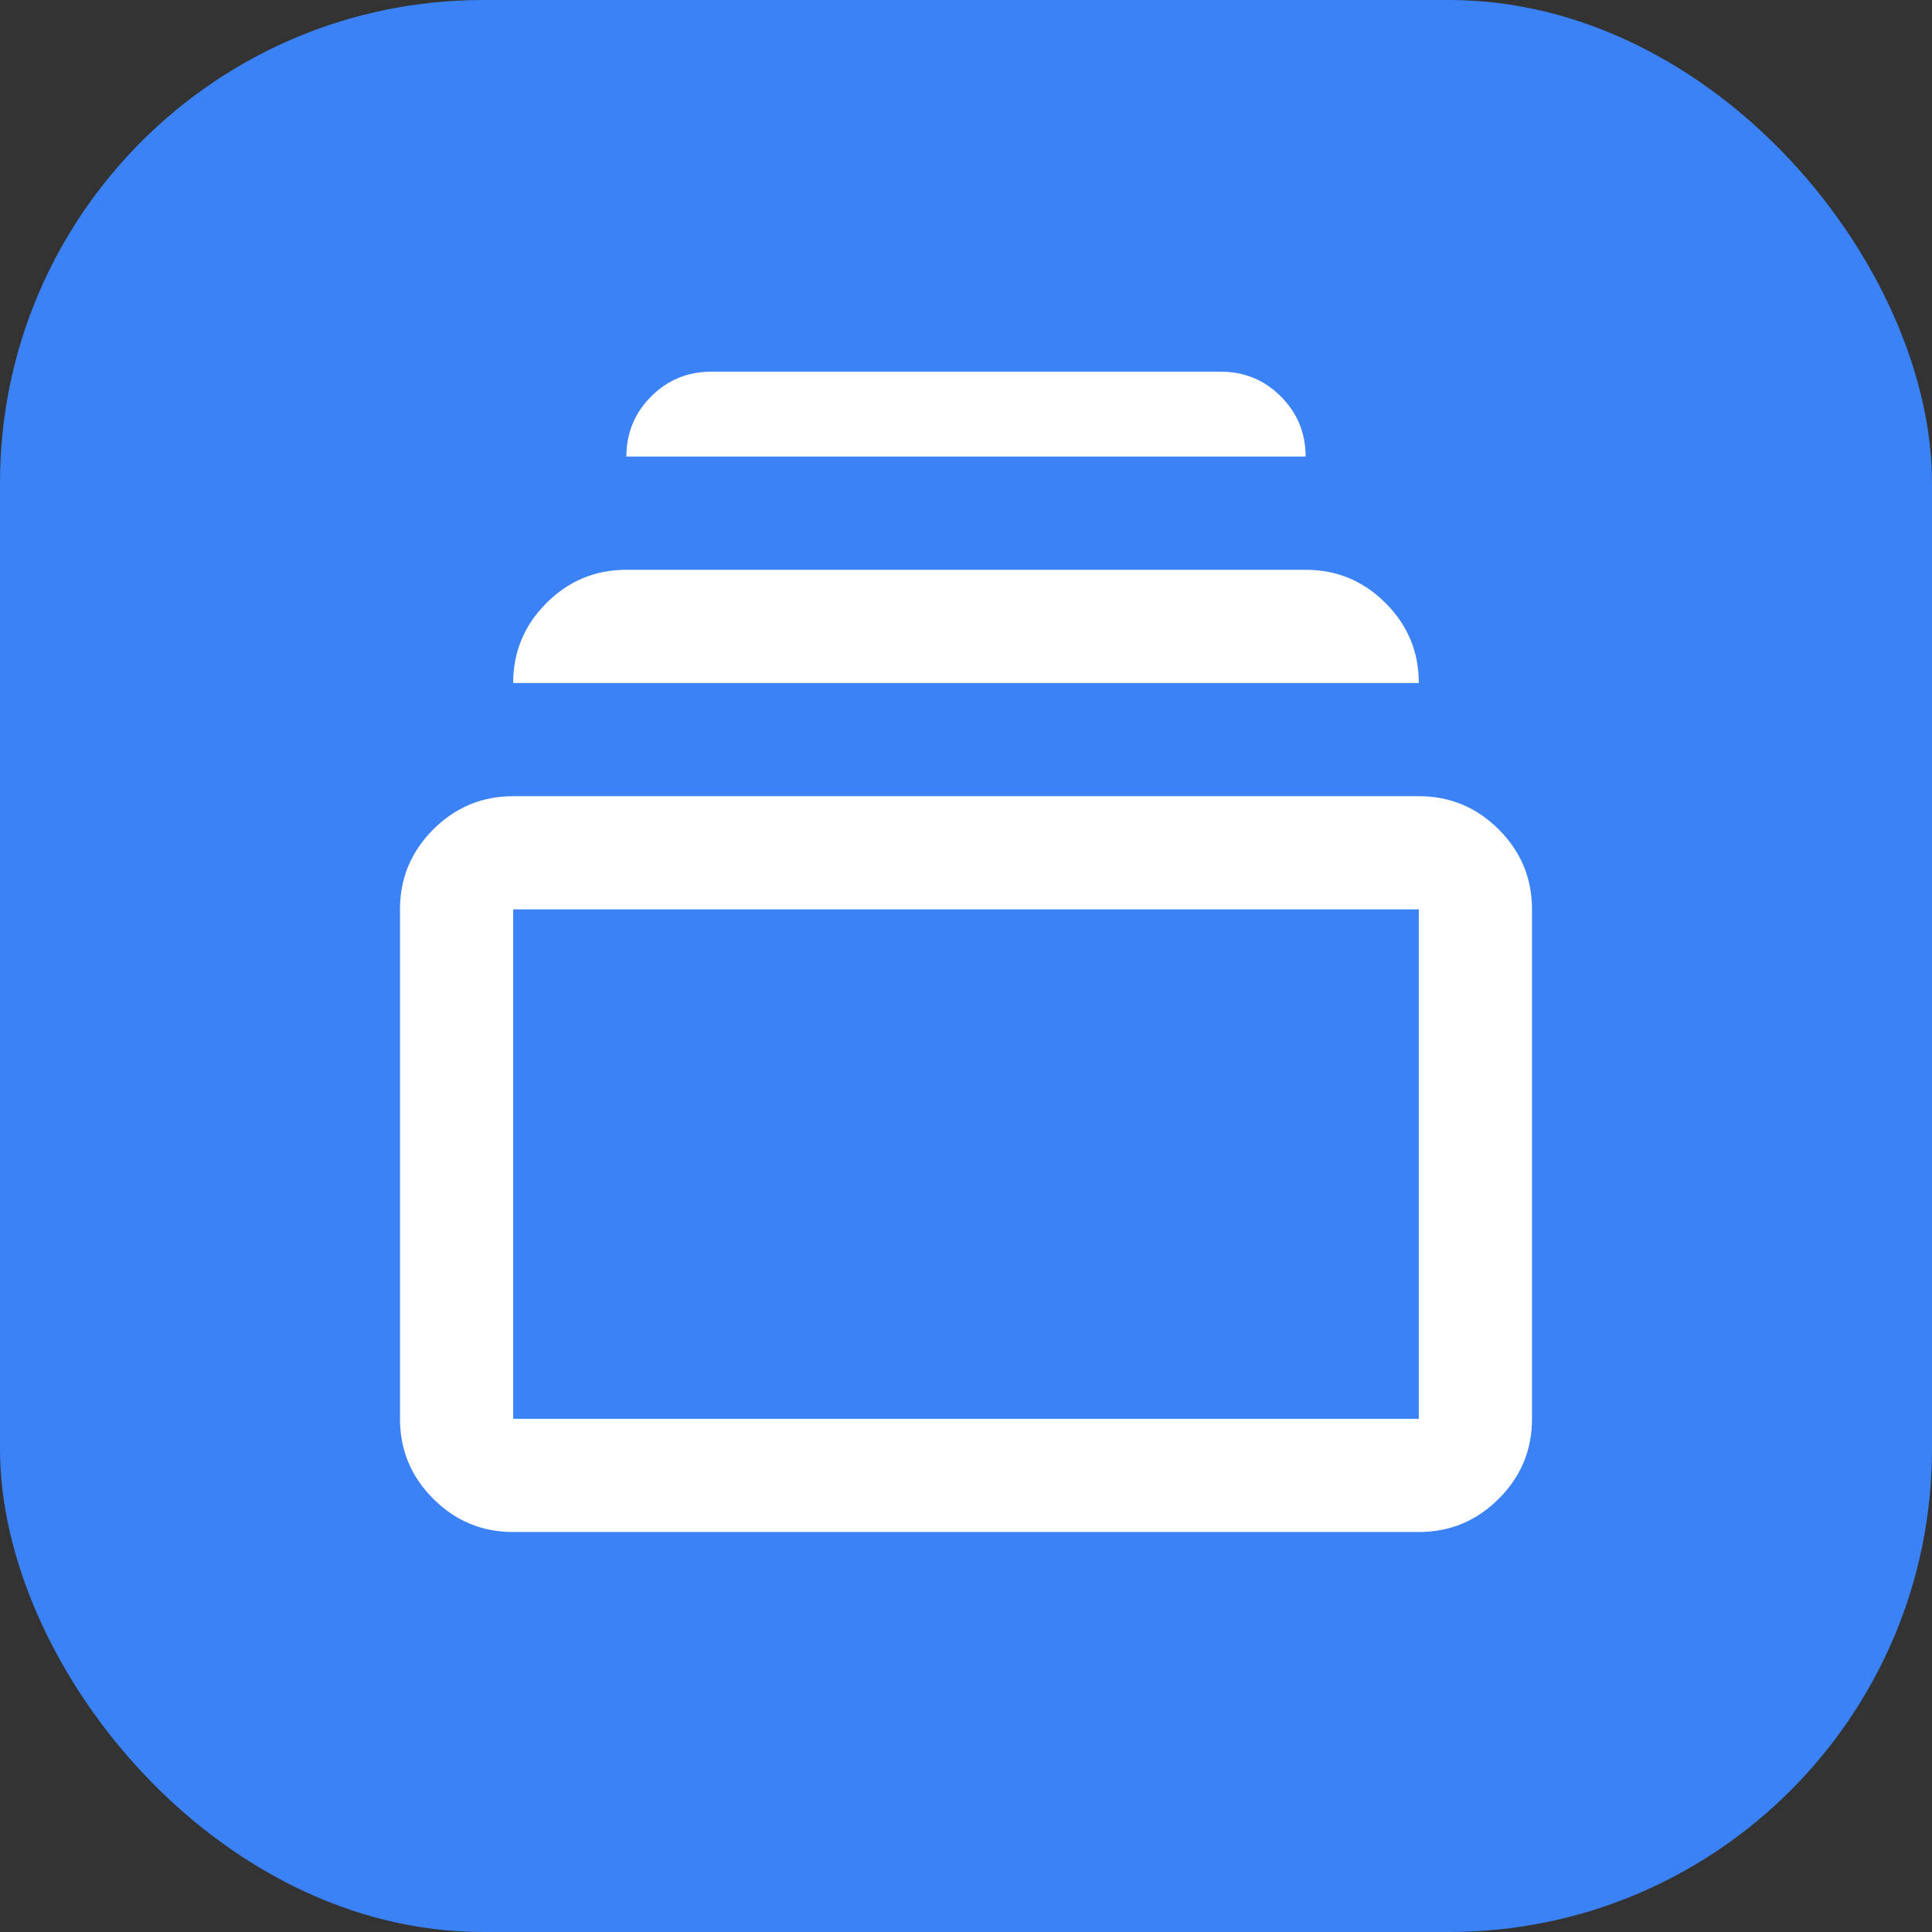
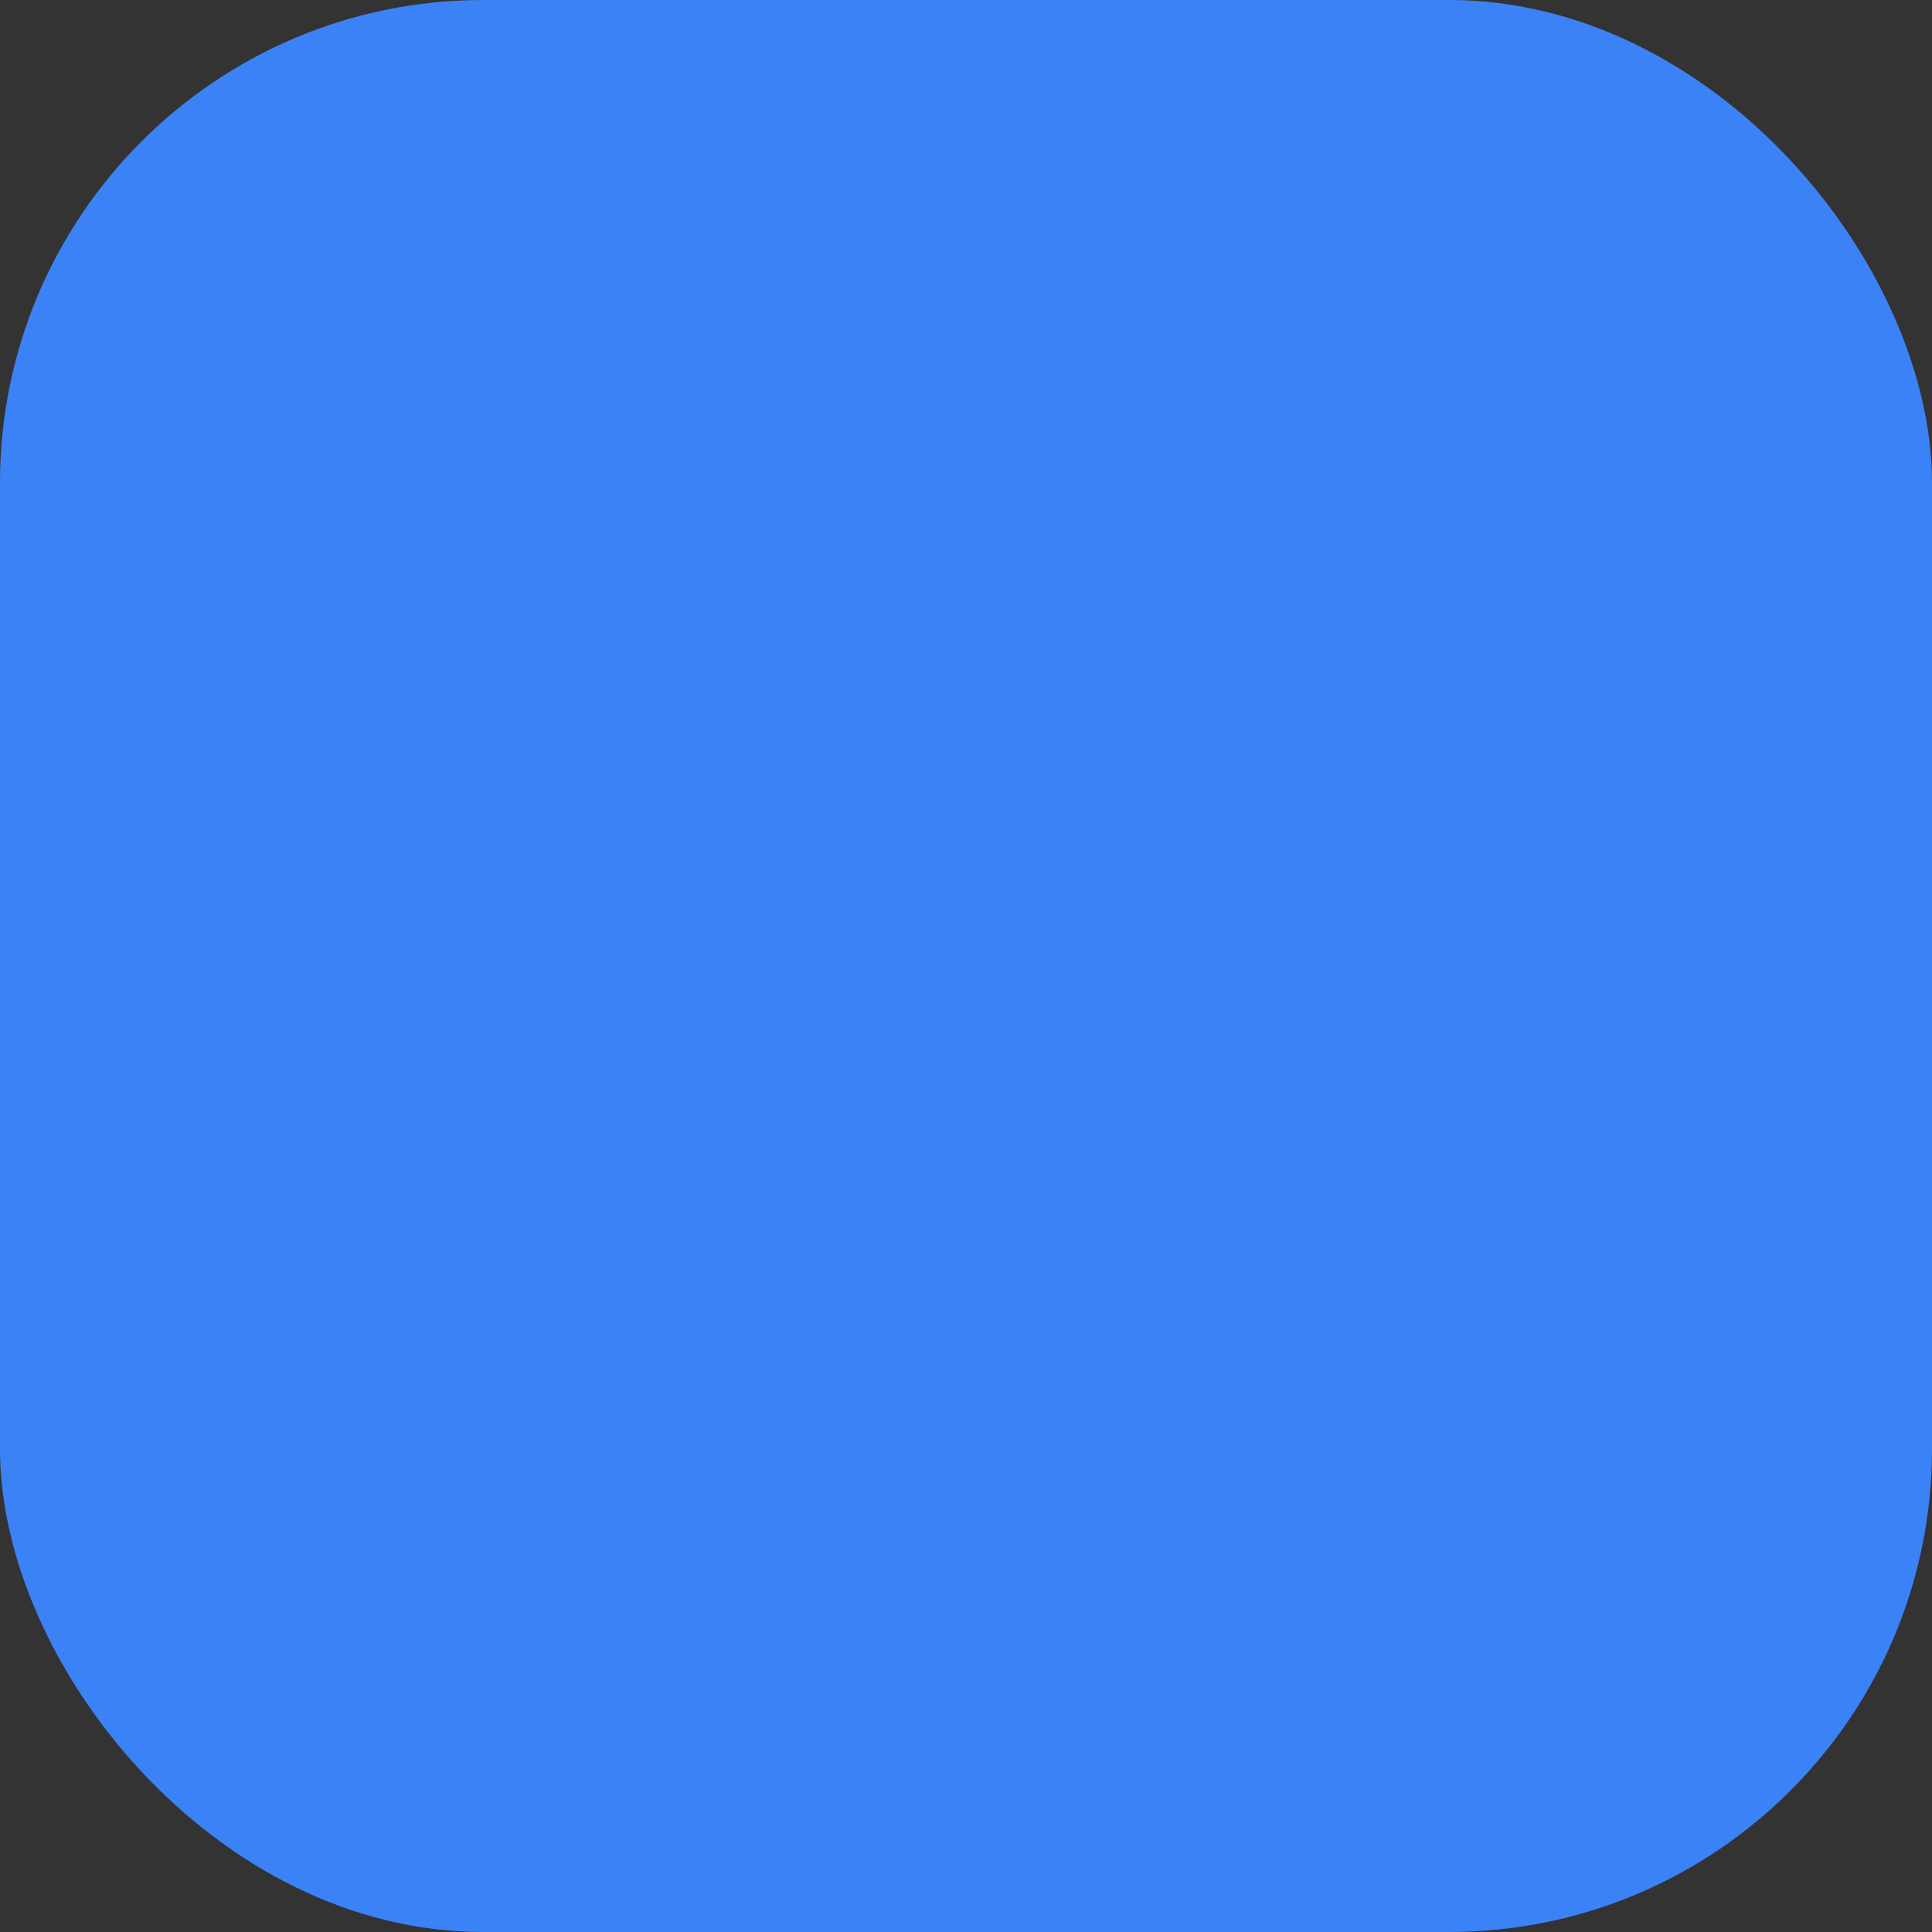
<svg xmlns="http://www.w3.org/2000/svg" width="512" height="512" viewBox="0 0 512 512" fill="none">
  <rect x="0" y="0" width="512" height="512" fill="#333333" stroke="none" />
  <rect width="512" height="512" rx="128" fill="#3B82F6" />
-   <path d="M376 181L136 181C136 172.75 138.937 165.687 144.812 159.812C150.687 153.937 157.75 151 166 151L346 151C354.25 151 361.312 153.937 367.187 159.812C373.062 165.687 376 172.75 376 181ZM406 376C406 384.25 403.063 391.312 397.188 397.187C391.313 403.062 384.25 406 376 406L136 406C127.75 406 120.688 403.062 114.813 397.187C108.938 391.312 106 384.25 106 376L106 241C106 232.75 108.937 225.687 114.812 219.812C120.687 213.937 127.75 211 136 211L376 211C384.25 211 391.312 213.937 397.187 219.812C403.062 225.687 406 232.75 406 241L406 376ZM346 121L166 121C166 114.75 168.187 109.437 172.562 105.062C176.937 100.687 182.25 98.5 188.5 98.5L323.5 98.5C329.75 98.5 335.062 100.687 339.437 105.062C343.812 109.437 346 114.75 346 121ZM376 376L376 241L136 241L136 376L376 376Z" fill="white" />
</svg>